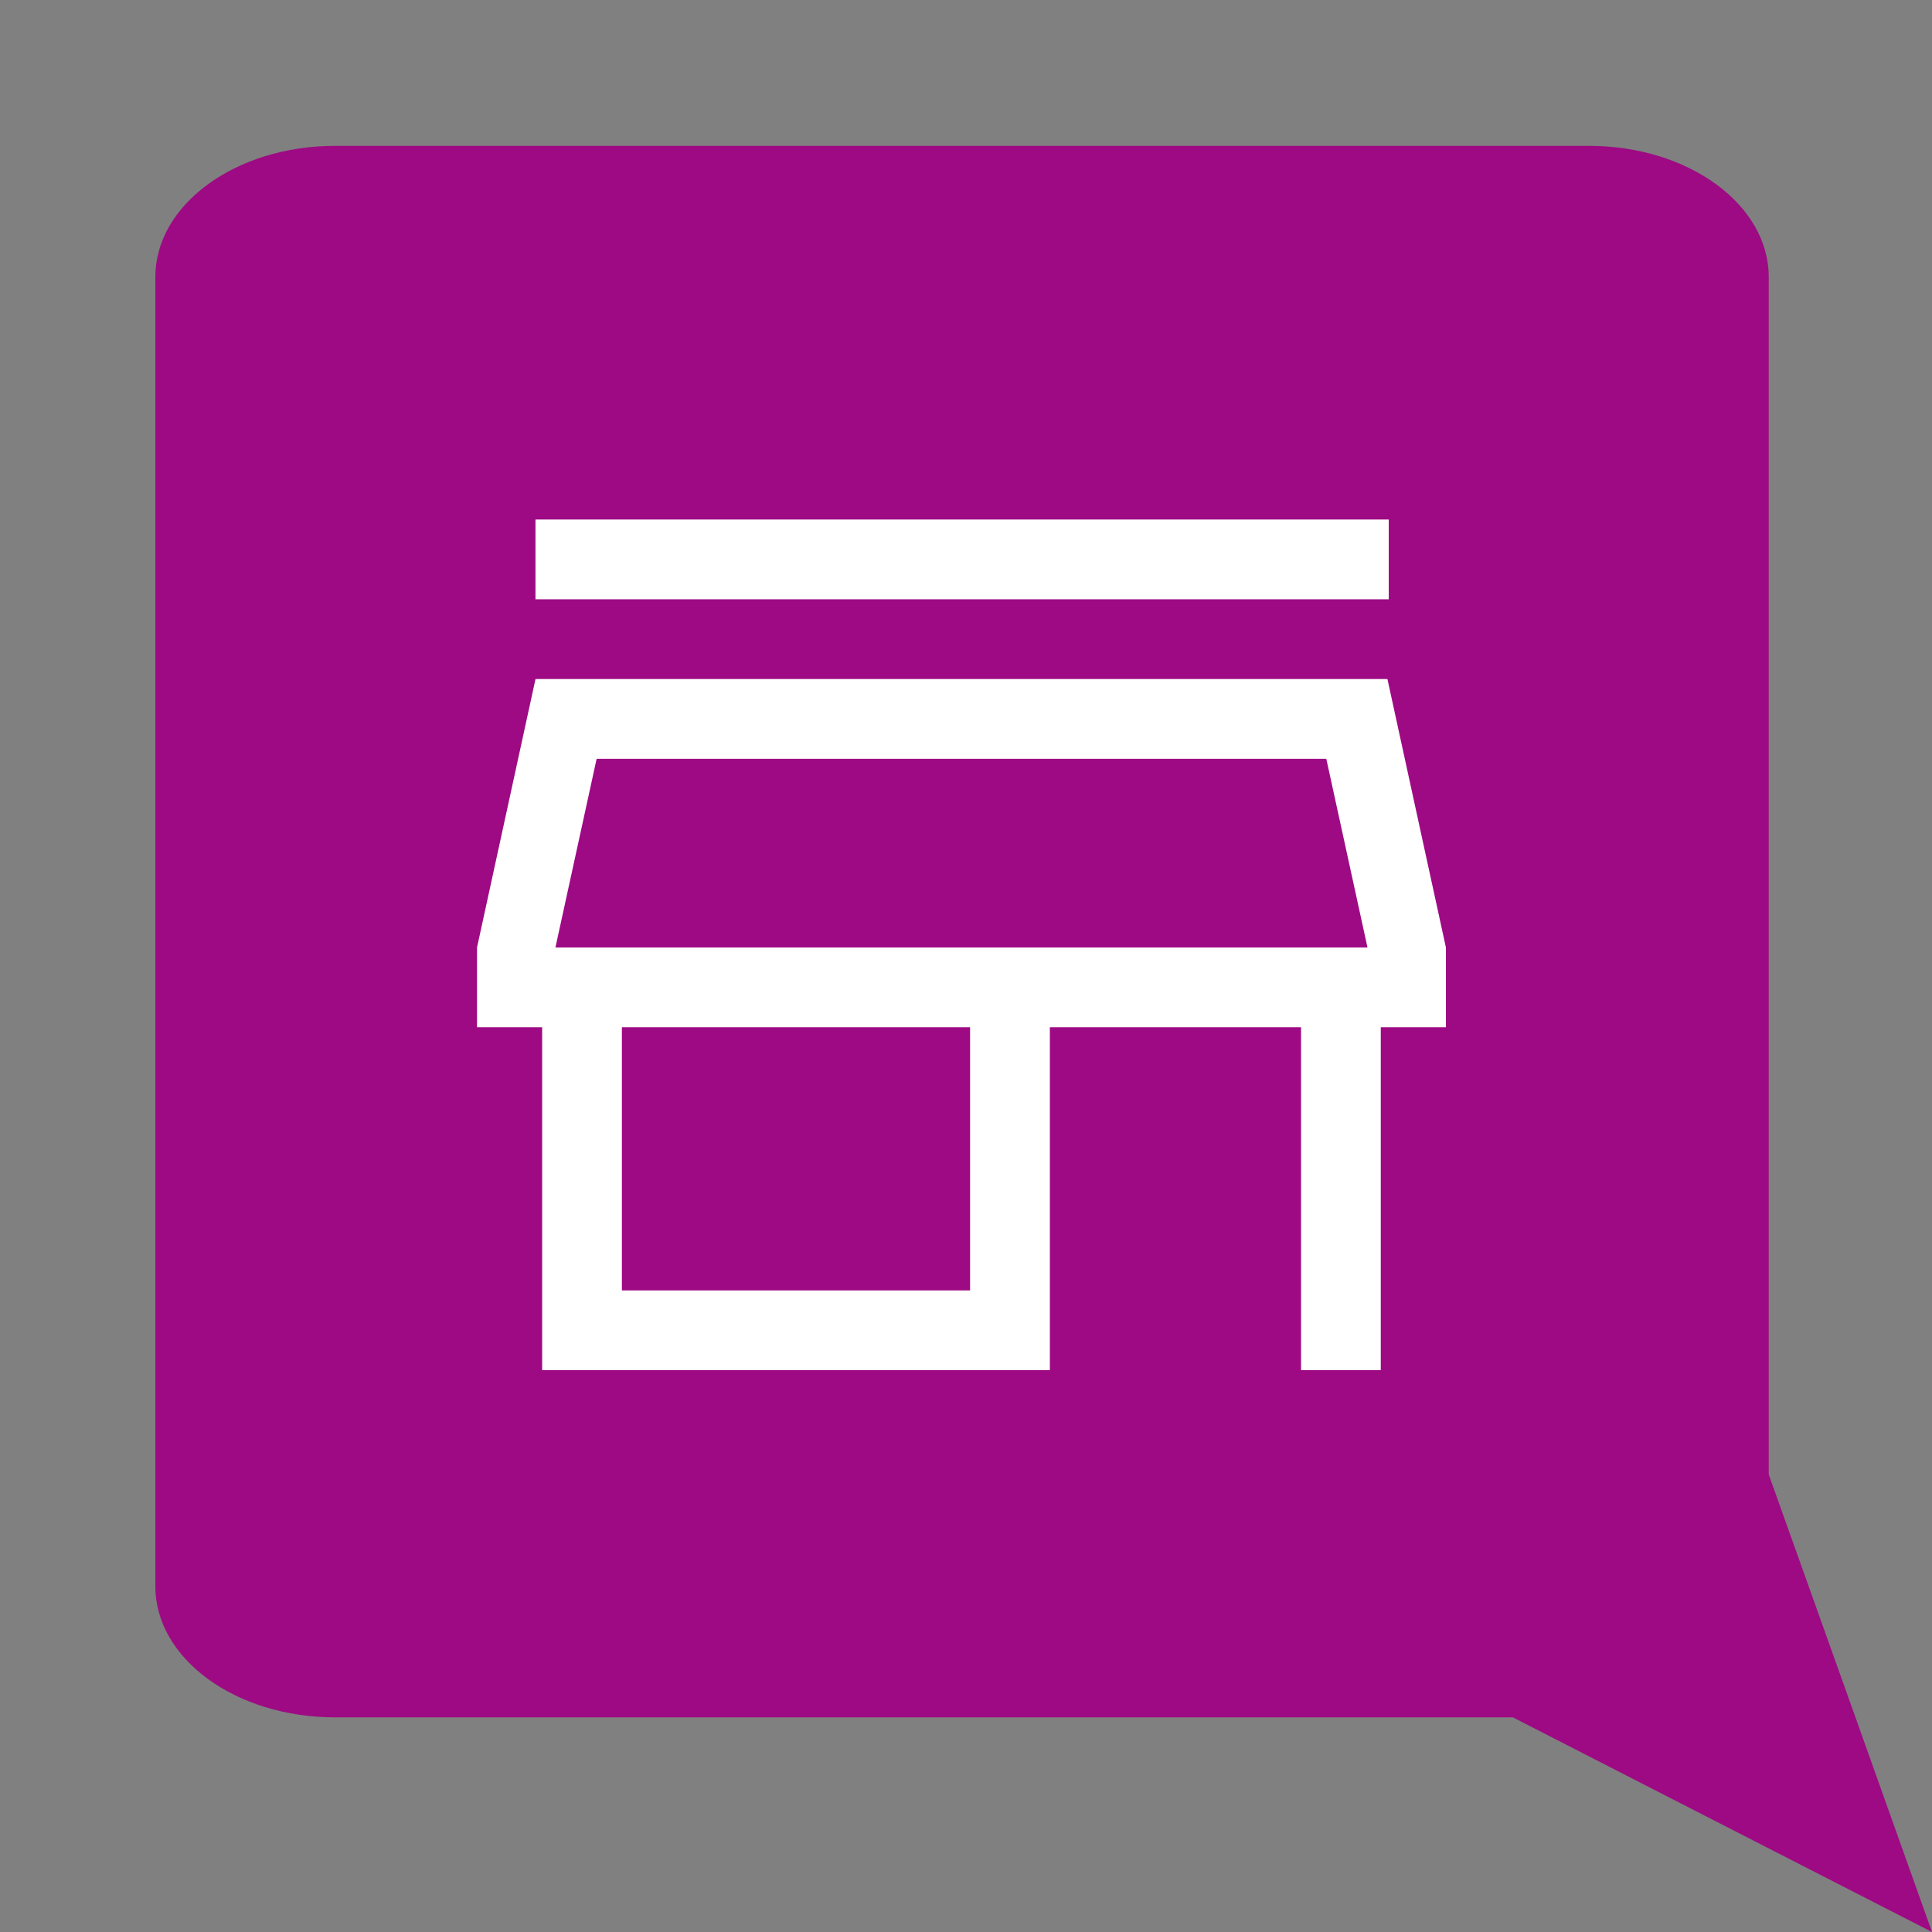
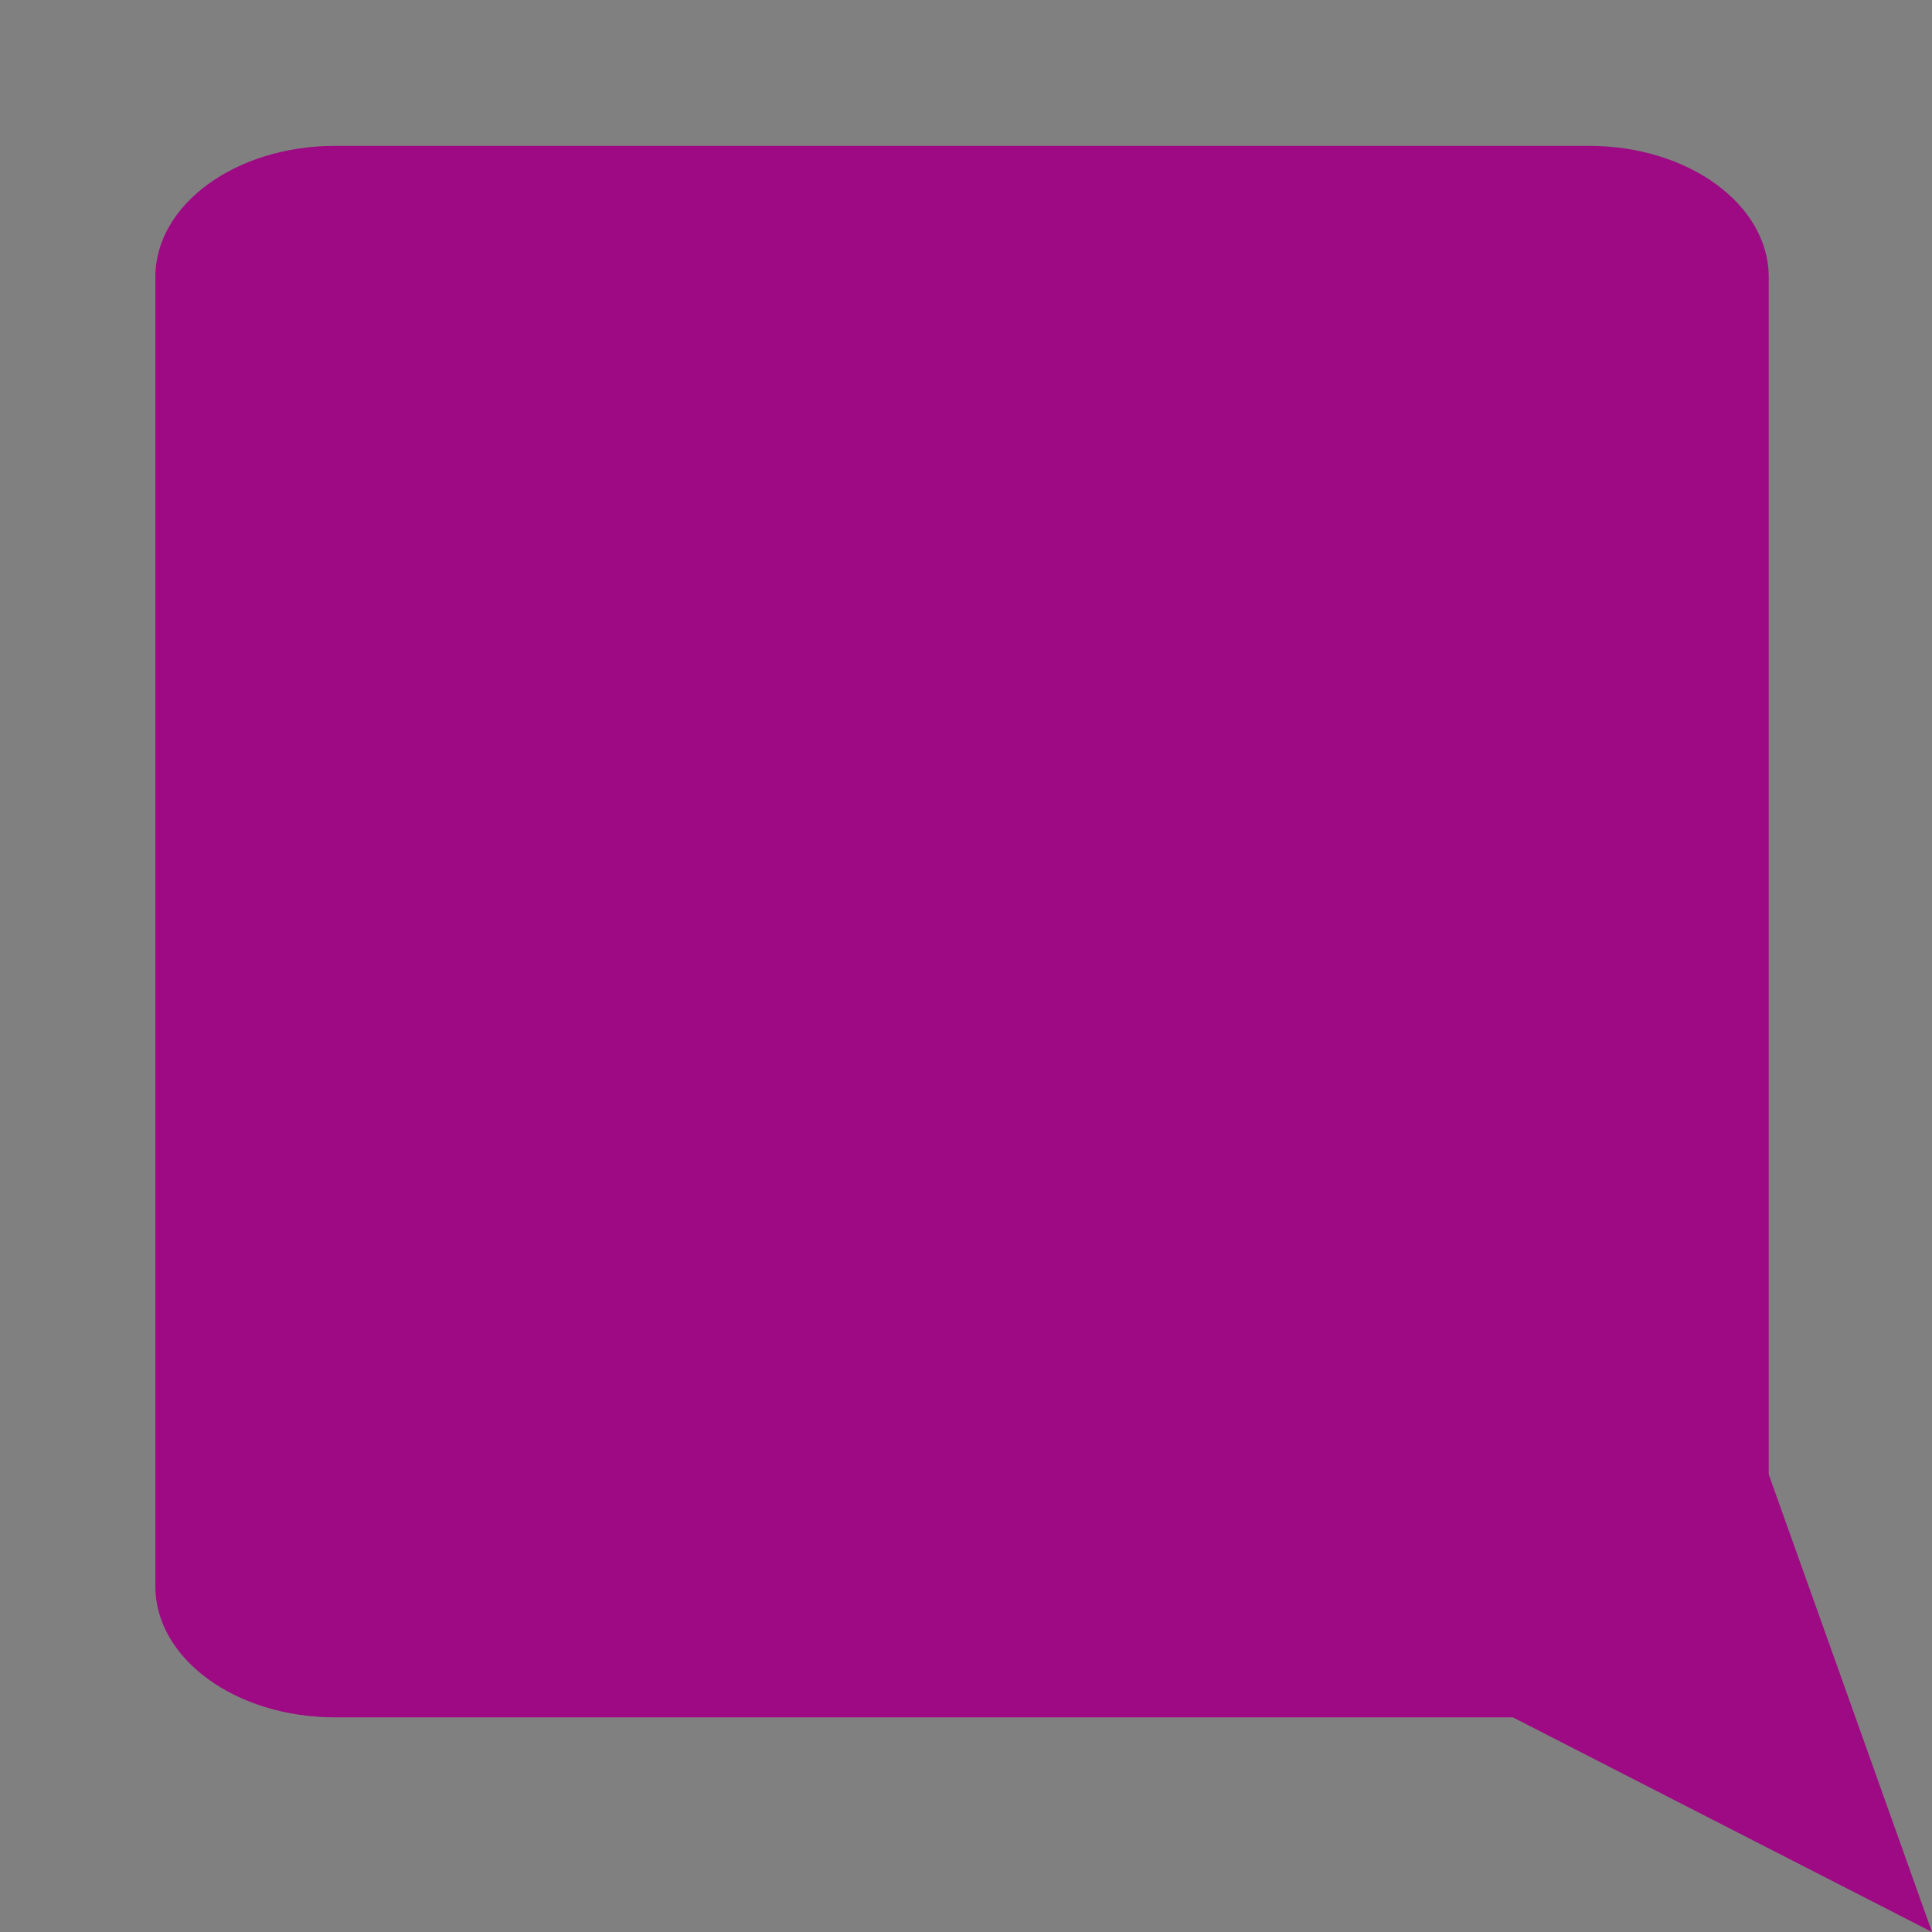
<svg xmlns="http://www.w3.org/2000/svg" width="70" height="70" version="1.1" viewBox="0 0 70 70" xml:space="preserve">
  <rect x="0" y="0" width="70" height="70" fill="#808080" stroke="none" />
  <path d="m12.137 5.285c-3.594 0-6.508 2.127-6.508 4.748v47.445c0 2.622 2.914 4.745 6.508 4.745h42.677l6.822 3.495 8.364 4.282-3.157-8.853-2.759-7.726v-43.388c0-2.621-2.912-4.748-6.506-4.748z" fill="#9e0a83" />
-   <path d="m19.401 21.713v-2.889h30.916v2.889zm0.242 27.93v-12.424h-2.36v-2.889l2.119-9.727h30.867l2.119 9.727v2.889h-2.36v12.424h-2.889v-12.424h-9.101v12.424zm2.889-2.889h12.616v-9.535h-12.616zm-2.408-12.424h29.423zm0 0h29.423l-1.493-6.838h-26.437z" fill="#fff" stroke-width=".048" />
</svg>